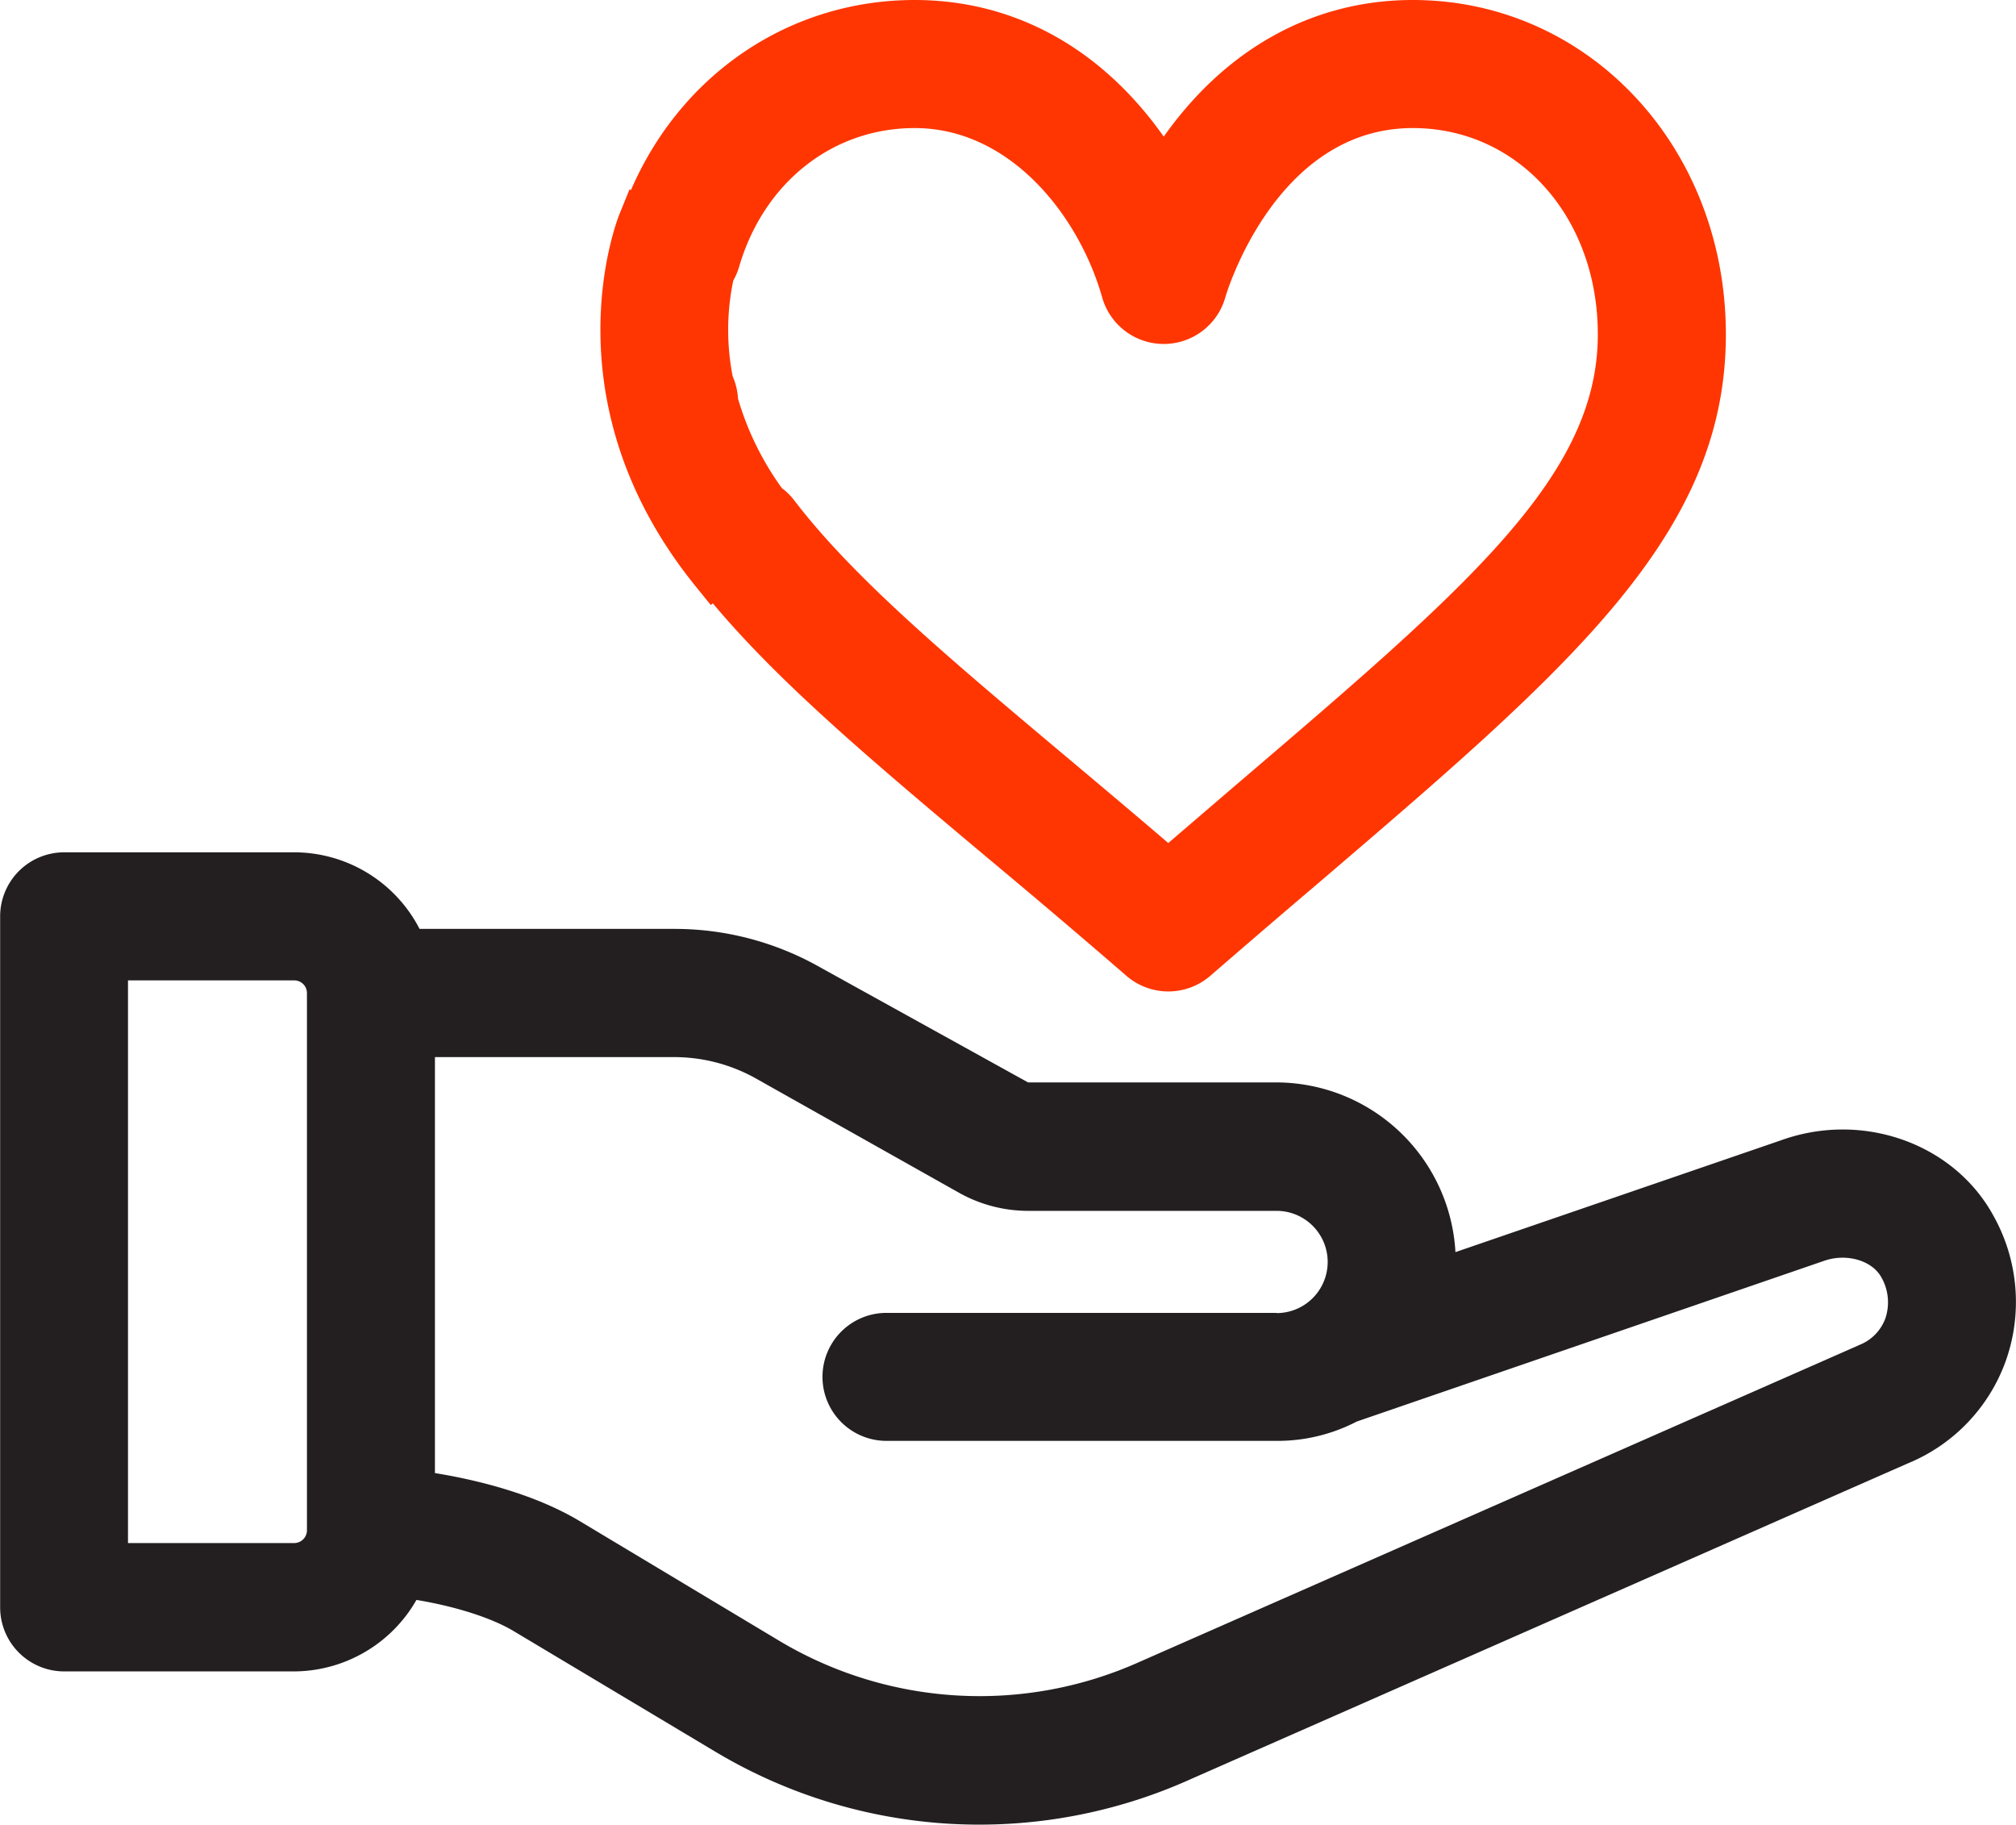
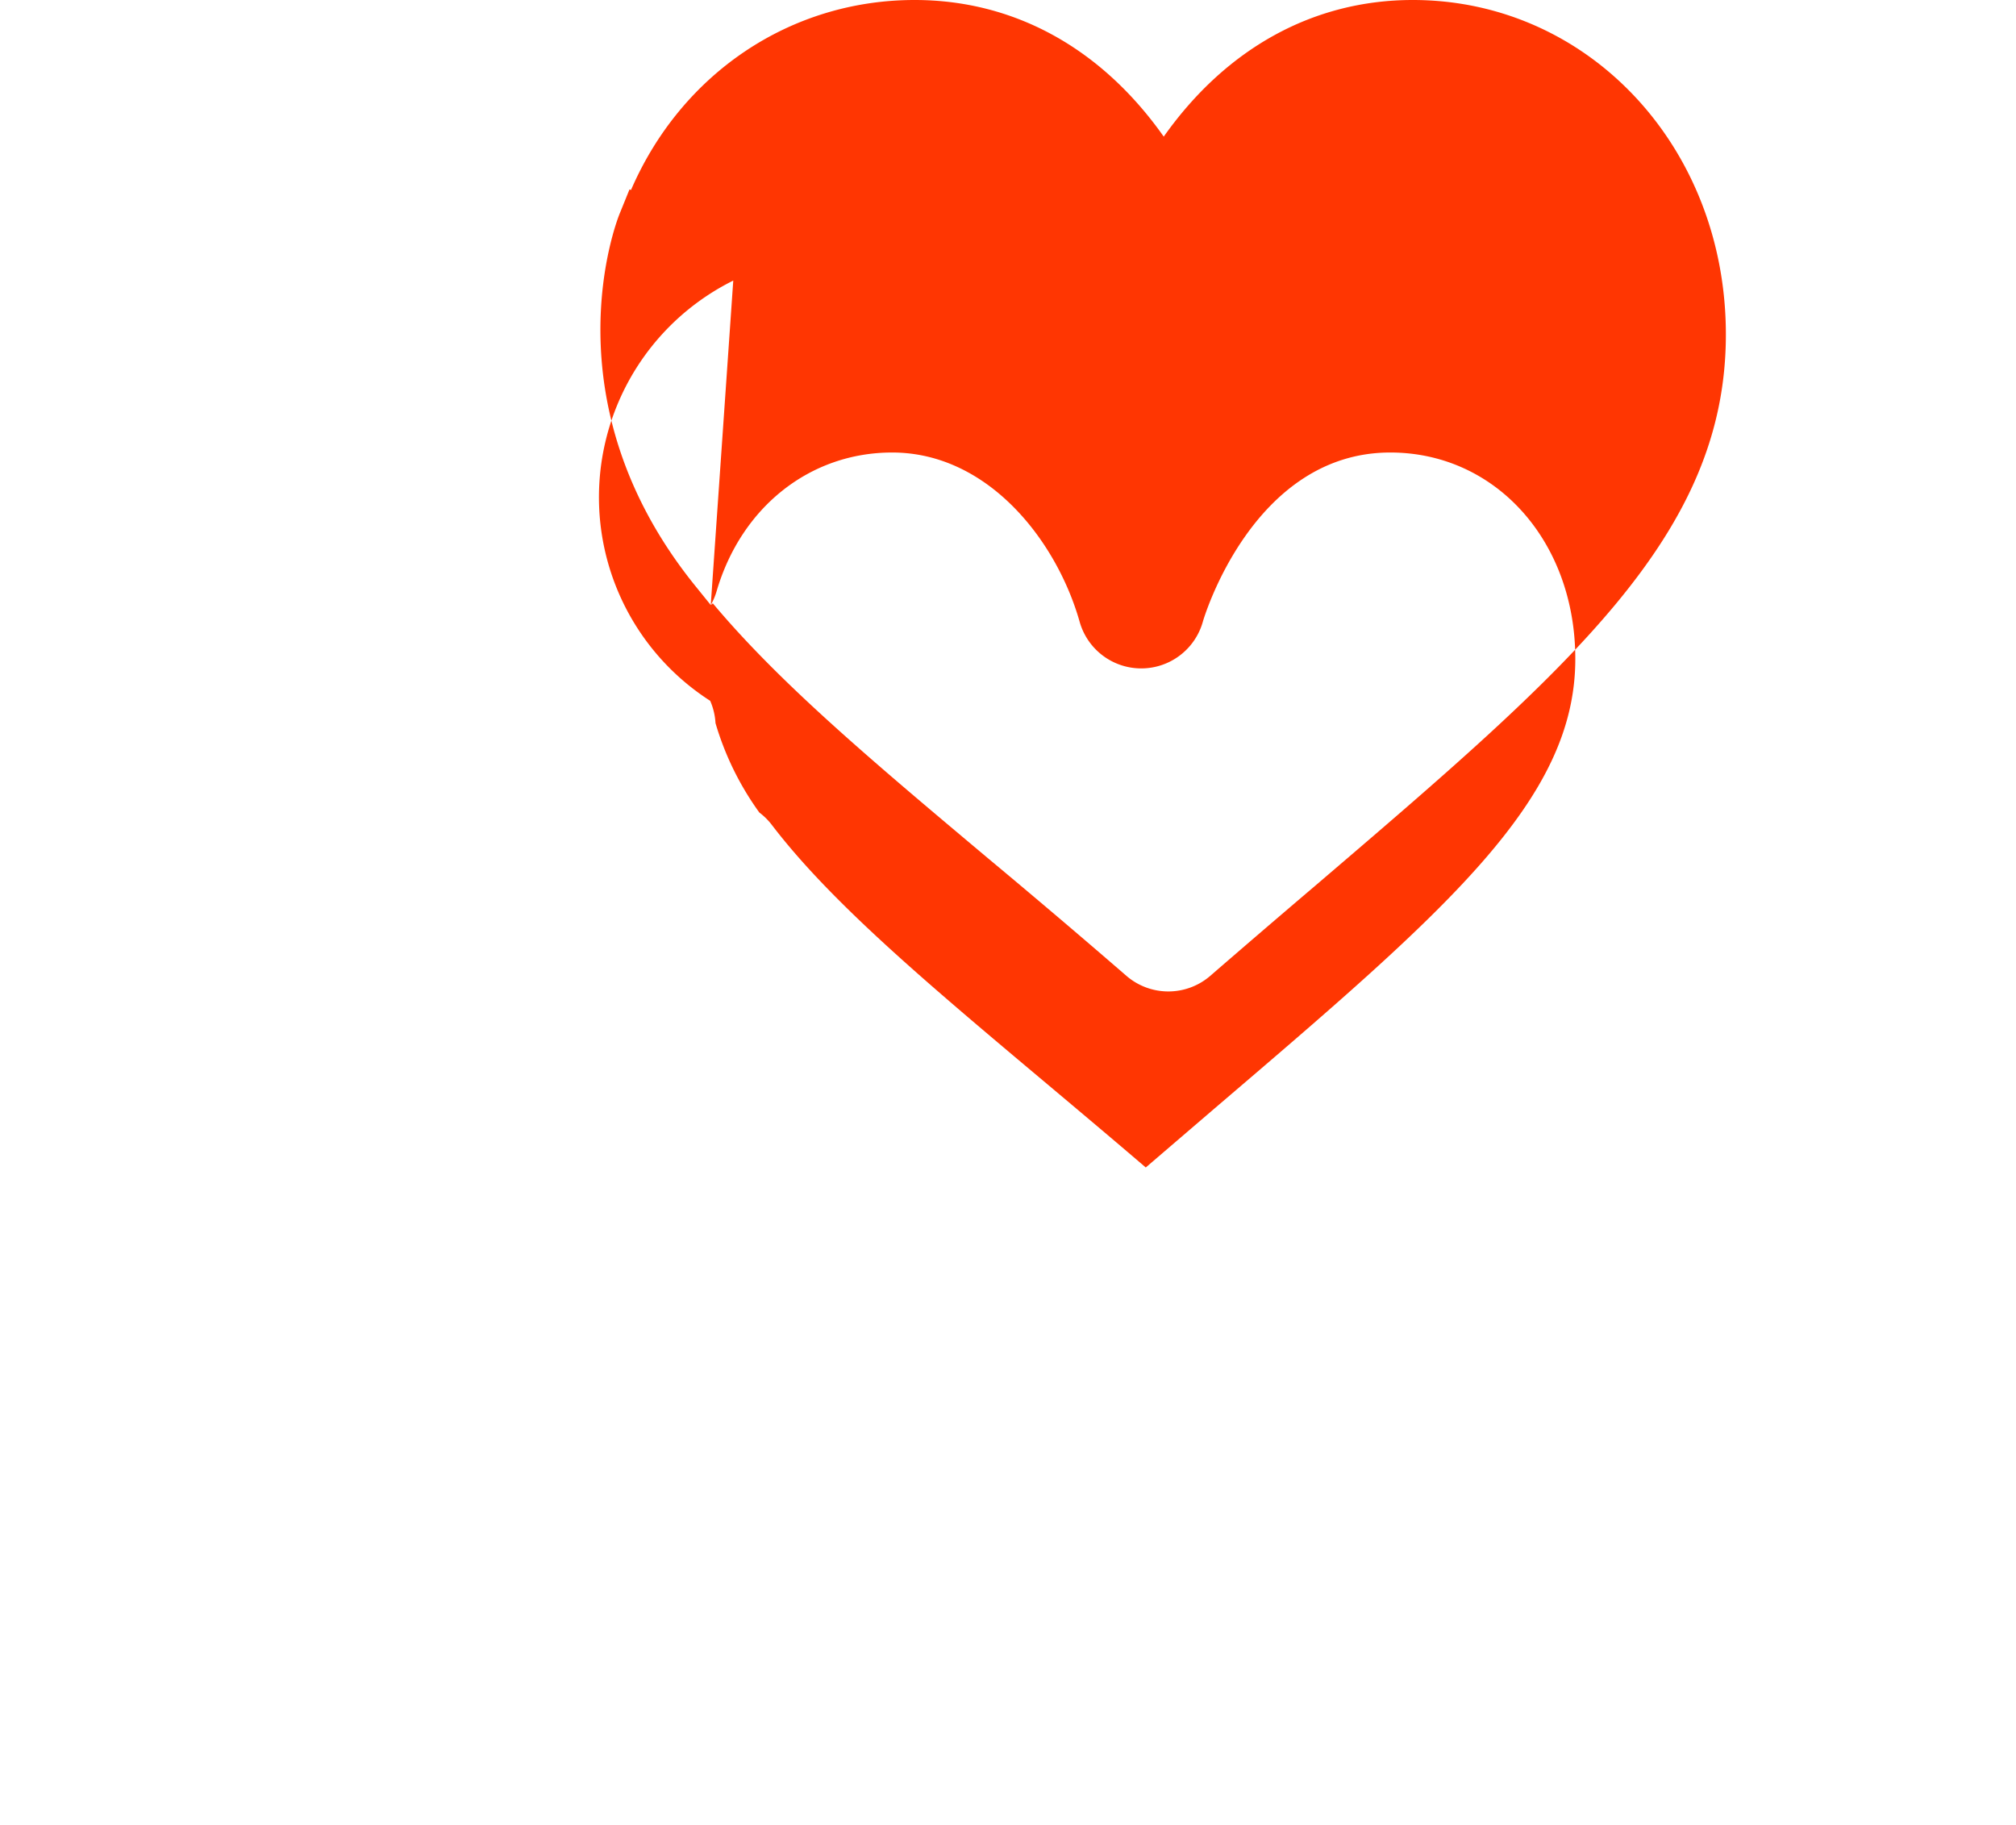
<svg xmlns="http://www.w3.org/2000/svg" id="Layer_1" data-name="Layer 1" viewBox="0 0 280.38 253.75">
-   <path d="M337,243.63c-5.47-10.13-18.22-14.68-29.59-10.58L262.13,248.6A25,25,0,0,0,237.25,225H202.69l-29.07-16.09a41,41,0,0,0-20.07-5.26H118.06A19.64,19.64,0,0,0,100.63,193h-32a8.91,8.91,0,0,0-8.9,8.9V298a8.91,8.91,0,0,0,8.9,8.91h32a19.7,19.7,0,0,0,17-9.94c5.44.9,10.46,2.5,13.51,4.33L159.07,318a71.51,71.51,0,0,0,66.43,3.81L325,278a24.25,24.25,0,0,0,13.65-14.22A24.52,24.52,0,0,0,337,243.63Zm-99.73,13.42H183a8.9,8.9,0,1,0,0,17.8h54.25a23.9,23.9,0,0,0,11.16-2.69l64.94-22.33c3.1-1.11,6.68-.11,8,2.25a7,7,0,0,1,.57,5.74,6.29,6.29,0,0,1-3.59,3.68l-.28.13-99.82,43.94a54.32,54.32,0,0,1-50-2.83L140.32,286c-6.59-3.95-14.91-5.83-20.12-6.67V221.48h33.35a23.24,23.24,0,0,1,11.34,3l28.19,15.86a19.62,19.62,0,0,0,9.61,2.52h34.56a7.11,7.11,0,1,1,0,14.22ZM102.4,212.57V287.3a1.78,1.78,0,0,1-1.77,1.76H77.51V210.81h23.12A1.77,1.77,0,0,1,102.4,212.57Z" transform="translate(-59.71 -74.47)" style="fill:#231f20" />
-   <path d="M158.56,158.61l.29-.23c9.33,11.14,22.25,22,38.27,35.45,6,5,12.45,10.46,19.25,16.35a8.92,8.92,0,0,0,11.66,0q7.62-6.6,14.55-12.49c35.64-30.47,57.16-48.86,57.16-76.71,0-26.08-19.13-46.51-43.54-46.51-13.82,0-25.95,6.71-34.64,19-8.69-12.32-20.82-19-34.64-19-17.34,0-32.46,10.26-39.45,26.42l-.21-.08-1.34,3.3c-.43,1-10.25,26.08,10.4,51.73Zm3.13-45.12a9,9,0,0,0,.82-1.94c3.44-11.71,13-19.27,24.41-19.27,13.3,0,22.84,12.19,26.06,23.49a8.9,8.9,0,0,0,17.16,0c.06-.23,6.9-23.49,26.06-23.49,14.66,0,25.73,12.34,25.73,28.7,0,19.65-17.84,34.9-50.23,62.57l-9.51,8.16c-4.75-4.07-9.3-7.89-13.63-11.53-16.84-14.14-30.13-25.31-38.39-36.13a8.94,8.94,0,0,0-1.72-1.7,40.83,40.83,0,0,1-6.1-12.44,9,9,0,0,0-.74-3.1A33.64,33.64,0,0,1,161.69,113.49Z" transform="translate(-59.71 -74.47)" style="fill:#ff3602" />
+   <path d="M158.56,158.61l.29-.23c9.33,11.14,22.25,22,38.27,35.45,6,5,12.45,10.46,19.25,16.35a8.92,8.92,0,0,0,11.66,0q7.62-6.6,14.55-12.49c35.64-30.47,57.16-48.86,57.16-76.71,0-26.08-19.13-46.51-43.54-46.51-13.82,0-25.95,6.71-34.64,19-8.69-12.32-20.82-19-34.64-19-17.34,0-32.46,10.26-39.45,26.42l-.21-.08-1.34,3.3c-.43,1-10.25,26.08,10.4,51.73Za9,9,0,0,0,.82-1.94c3.44-11.71,13-19.27,24.41-19.27,13.3,0,22.84,12.19,26.06,23.49a8.9,8.9,0,0,0,17.16,0c.06-.23,6.9-23.49,26.06-23.49,14.66,0,25.73,12.34,25.73,28.7,0,19.65-17.84,34.9-50.23,62.57l-9.51,8.16c-4.75-4.07-9.3-7.89-13.63-11.53-16.84-14.14-30.13-25.31-38.39-36.13a8.94,8.94,0,0,0-1.72-1.7,40.83,40.83,0,0,1-6.1-12.44,9,9,0,0,0-.74-3.1A33.64,33.64,0,0,1,161.69,113.49Z" transform="translate(-59.71 -74.47)" style="fill:#ff3602" />
</svg>